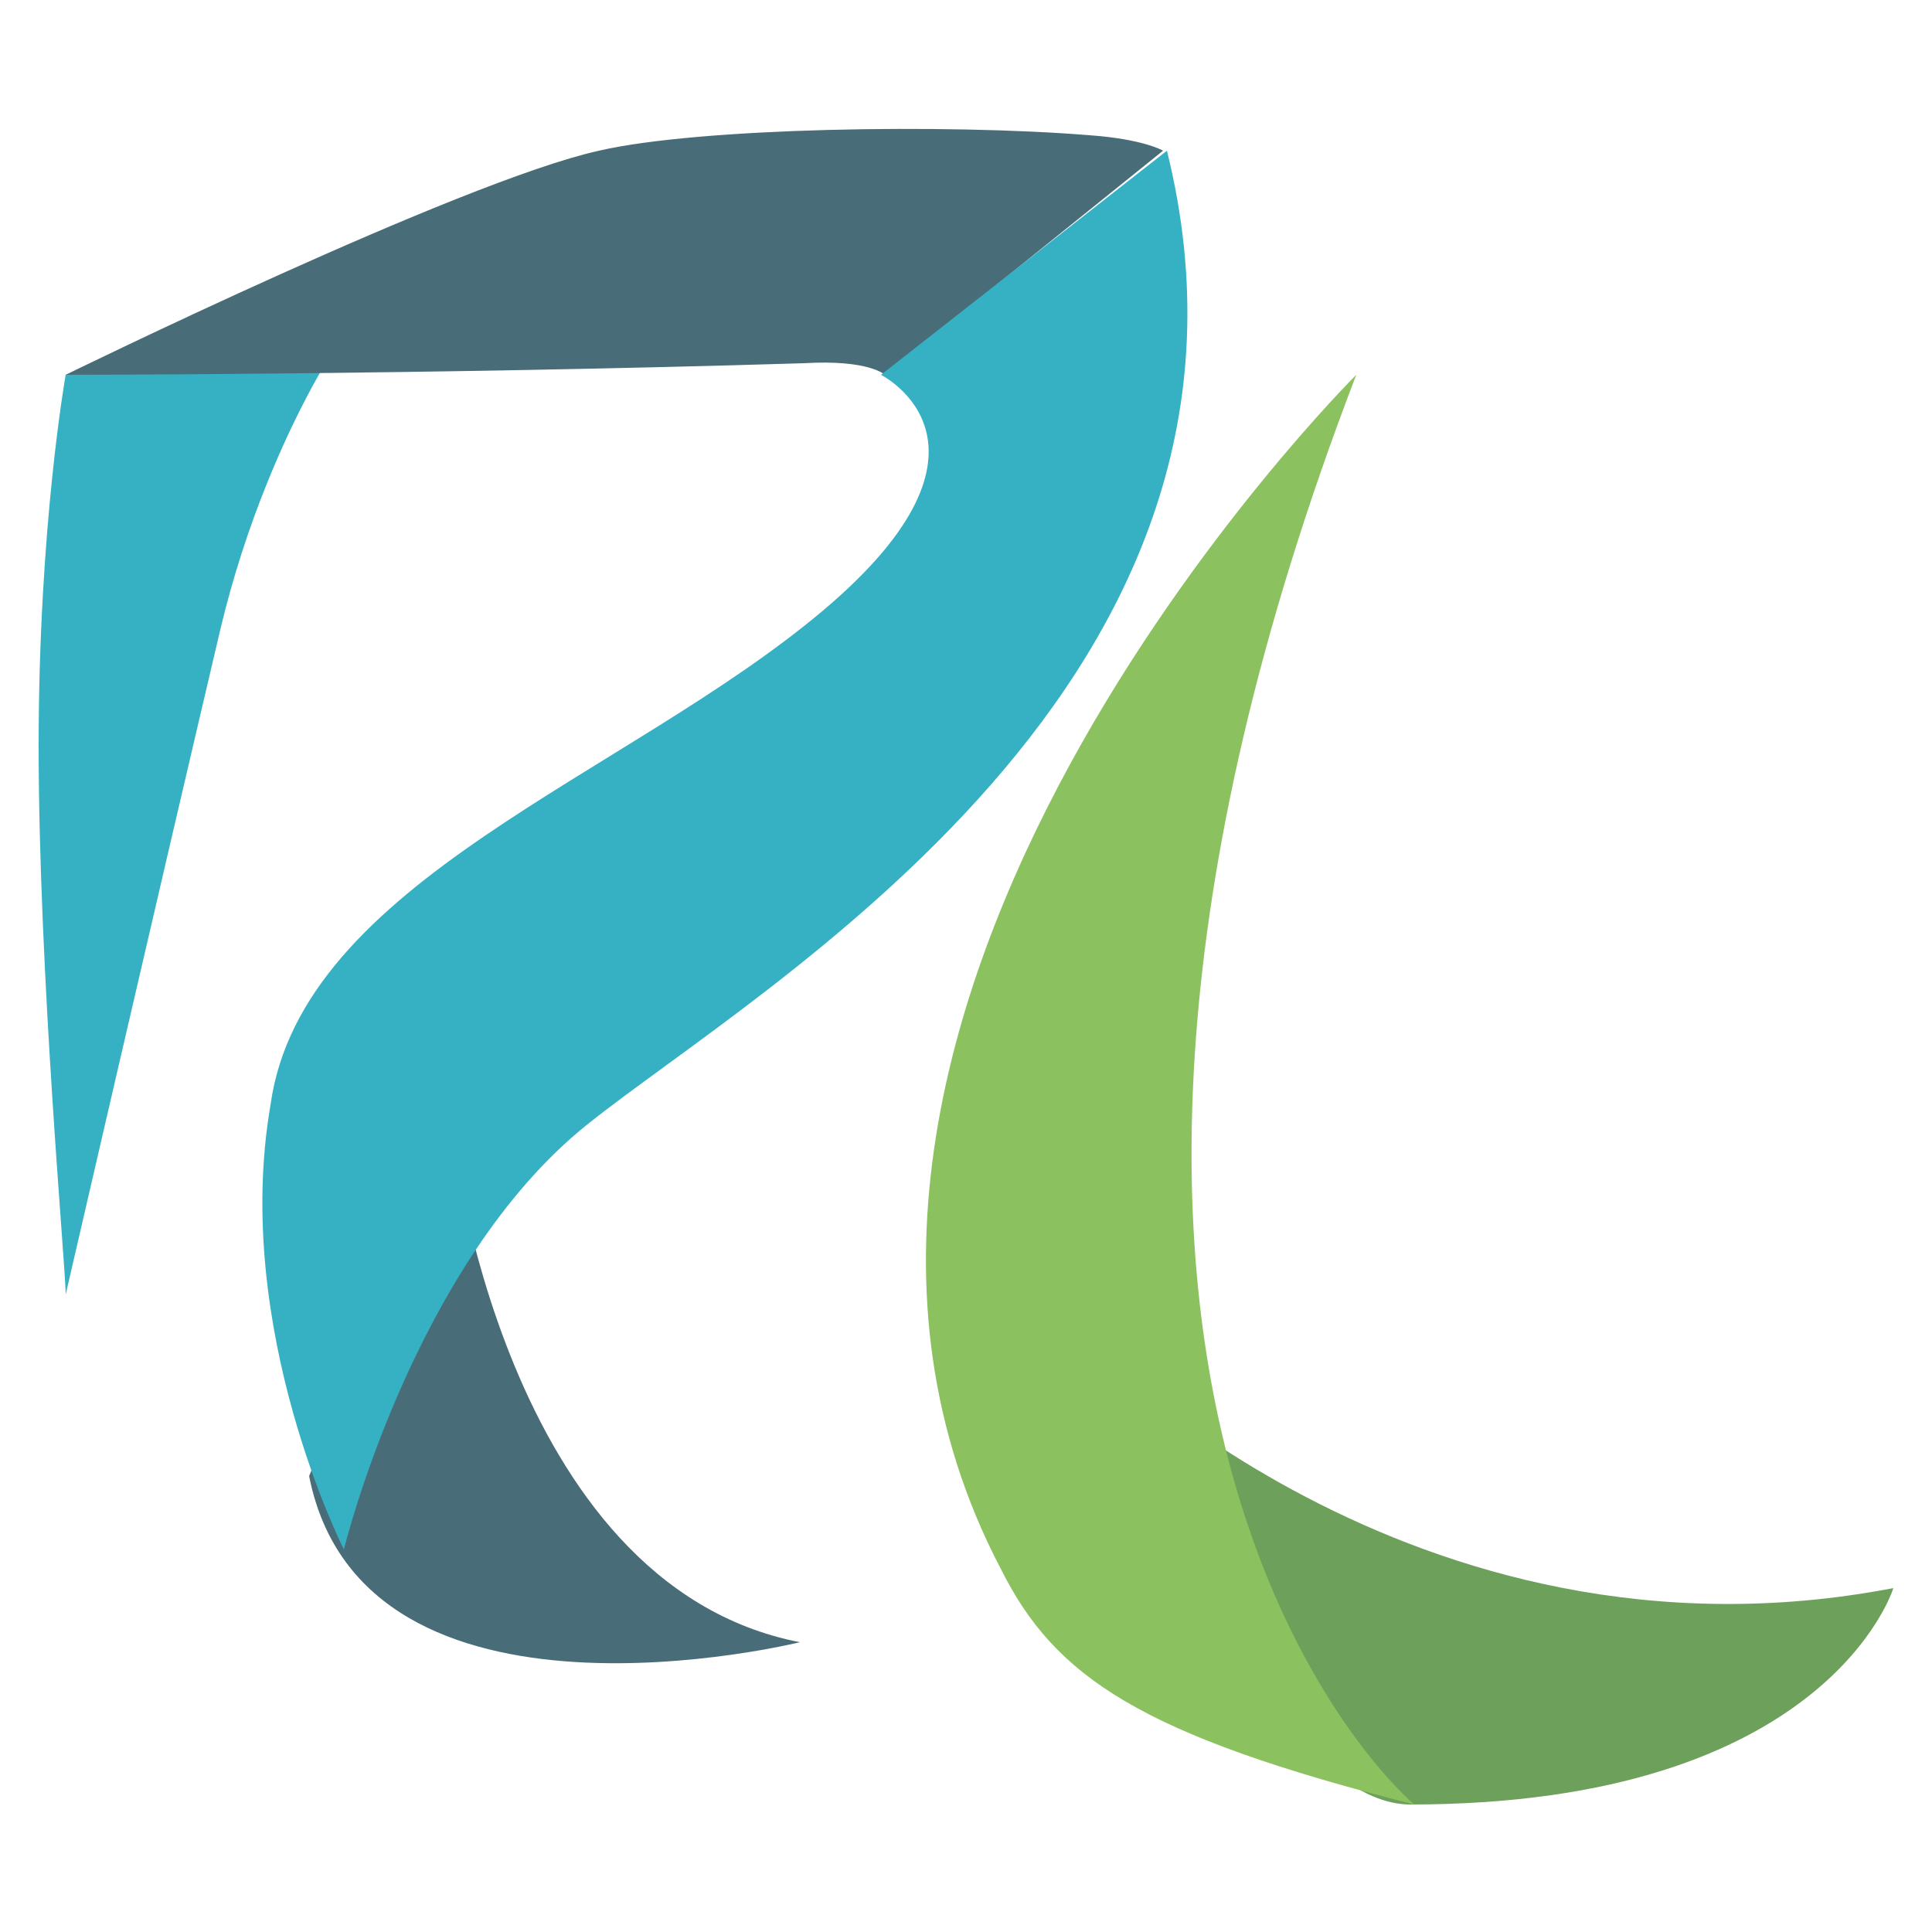
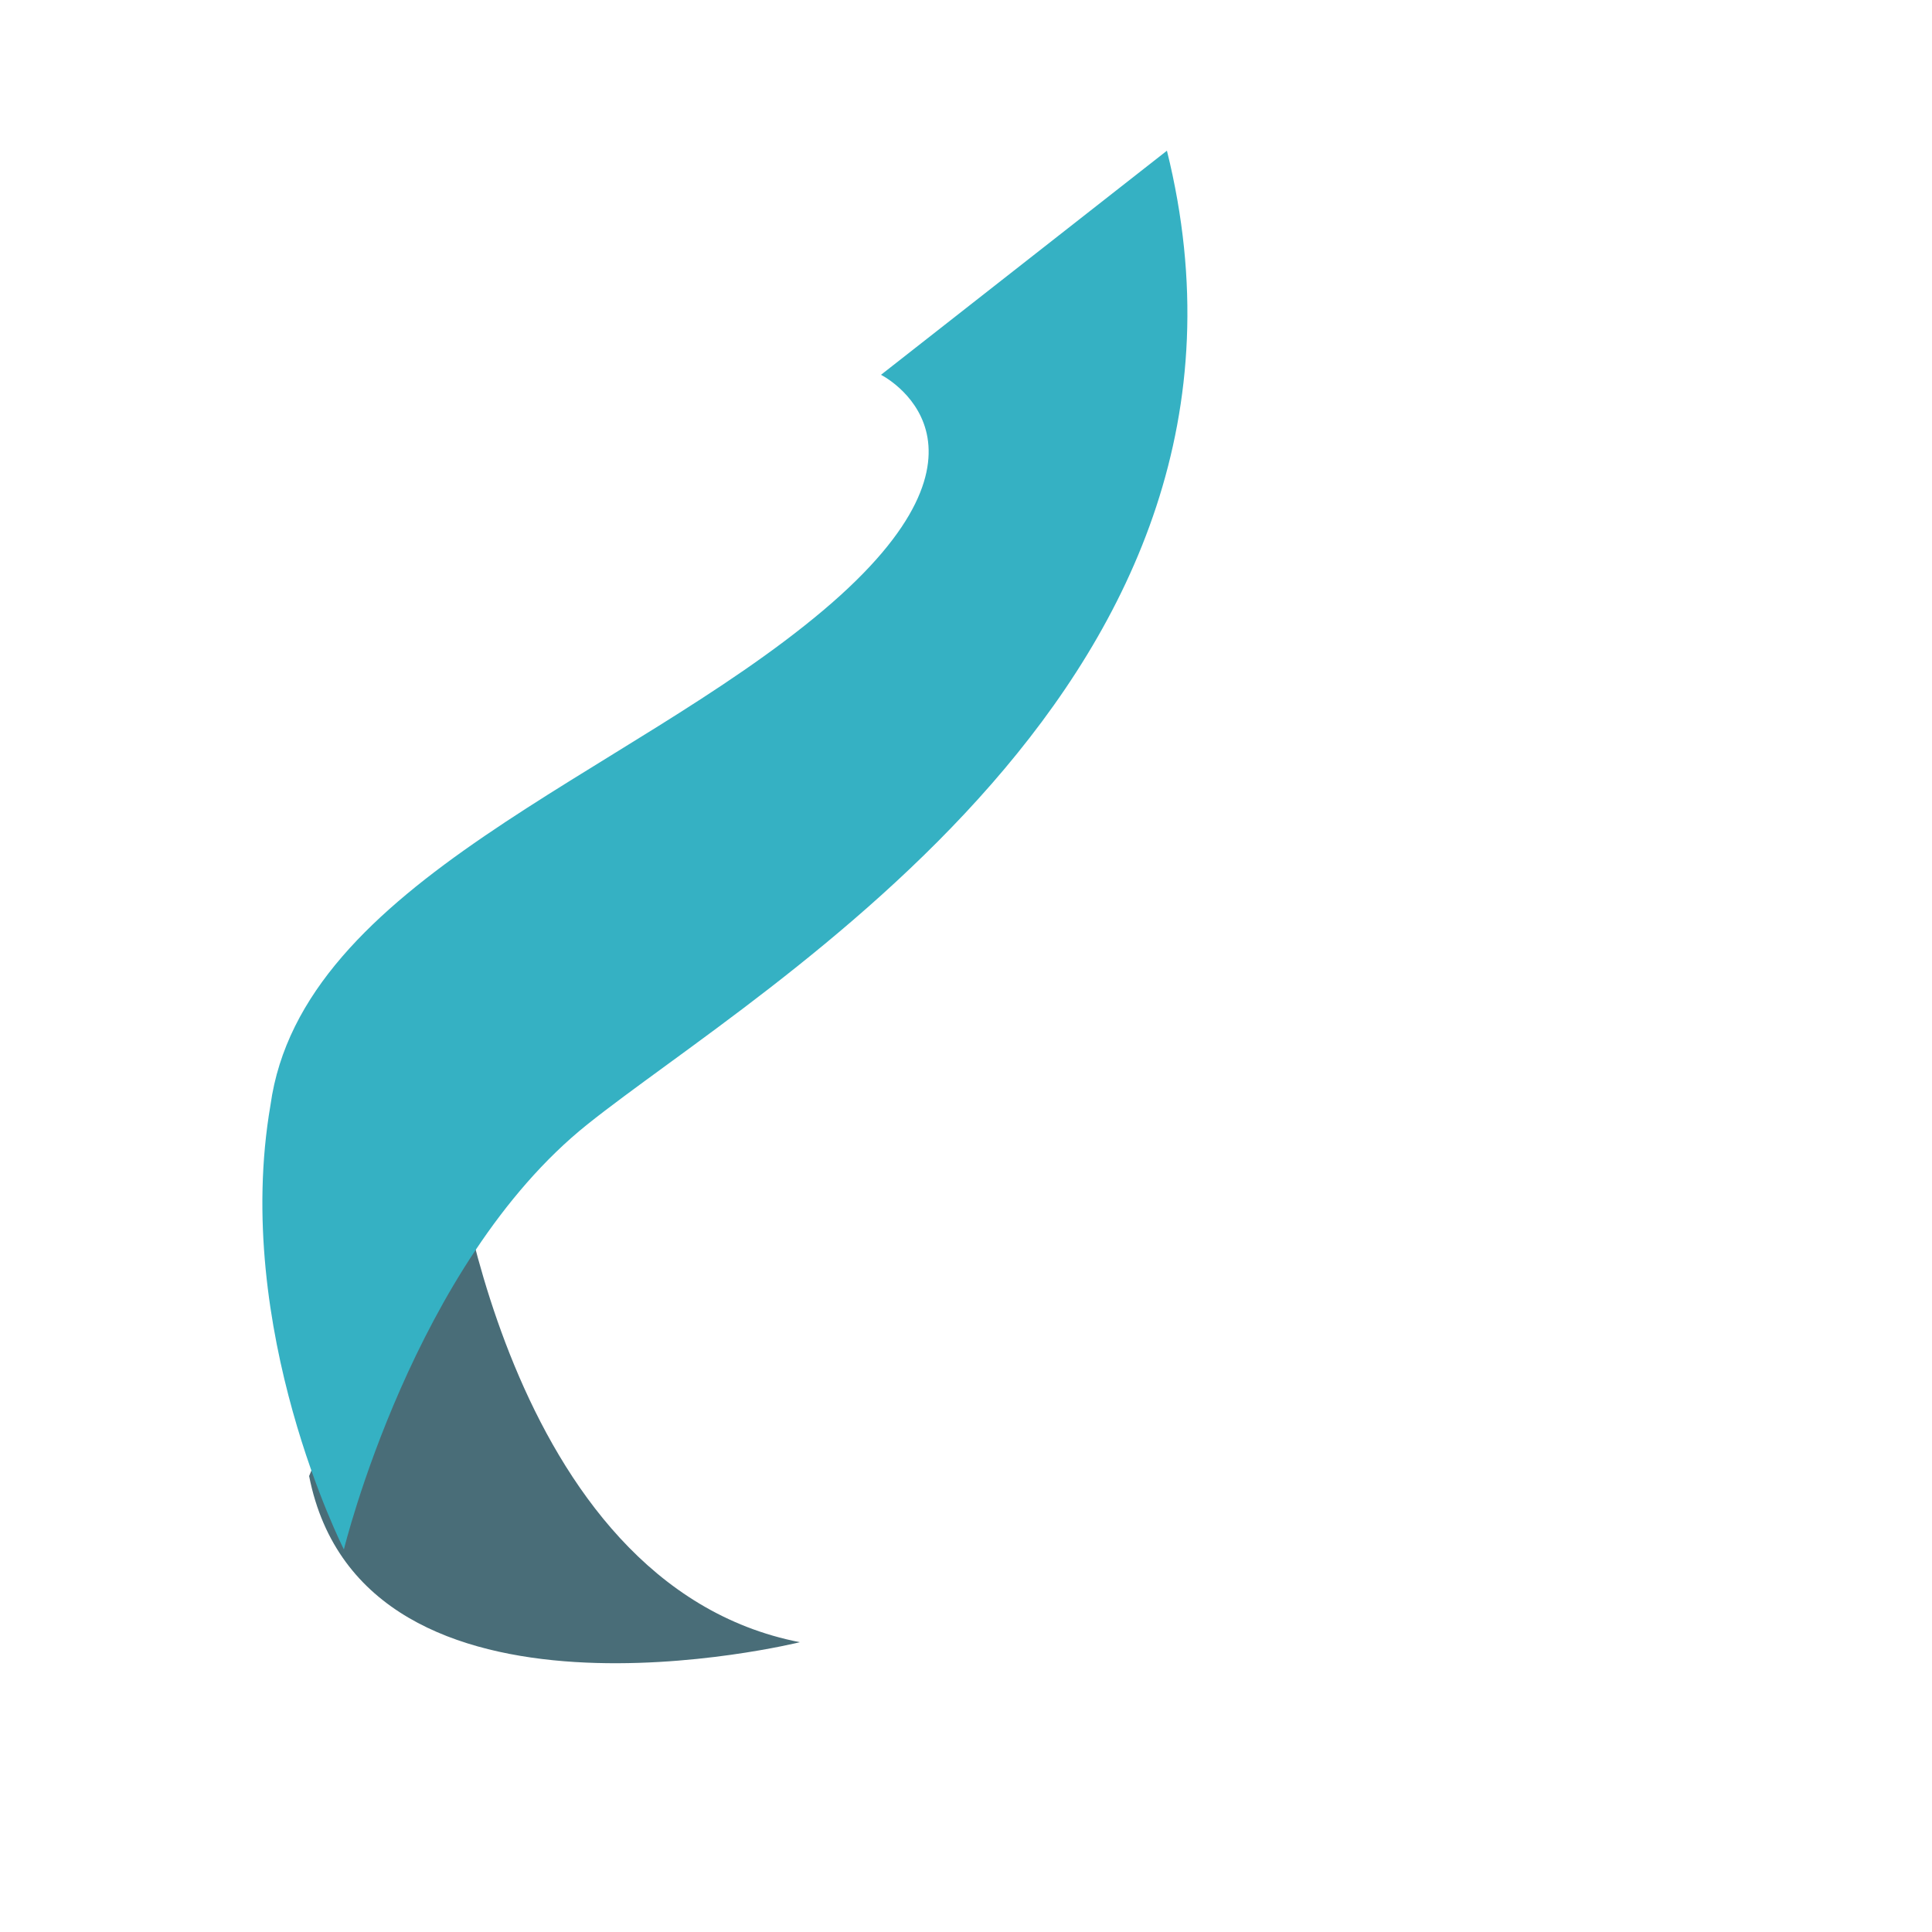
<svg xmlns="http://www.w3.org/2000/svg" version="1.1" id="Layer_1" x="0px" y="0px" viewBox="0 0 50 50" style="enable-background:new 0 0 50 50;" xml:space="preserve">
  <style type="text/css">
	.st0{fill:#35B1C3;}
	.st1{fill:none;stroke:#C64802;stroke-miterlimit:10;}
	.st2{fill:#496D78;}
	.st3{fill:#6CA05B;}
	.st4{fill:#8CC15F;}
</style>
  <g>
-     <path class="st0" d="M1.7,33.5c0-0.7-0.7-8.3-0.7-14.2c0-5.7,0.7-9.6,0.7-9.6l7.9-1.5c0.3-1.3-2.6,2.6-3.9,8.1   C4.1,23.1,1.7,33.5,1.7,33.5z" />
-     <path class="st1" d="M19.8,25.6" />
    <path class="st2" d="M11.7,29.3c0,0,1.3,11.7,9,13.2c0,0-11.3,2.8-12.7-4.3L11.7,29.3z" />
-     <path class="st2" d="M1.7,9.7c0,0,10.2-5,13.8-5.8c2.6-0.6,9-0.7,12.7-0.4c1.4,0.1,1.9,0.4,1.9,0.4l-7.2,5.8c0,0-0.4-0.4-2.1-0.3   C11,9.7,1.7,9.7,1.7,9.7z" />
-     <path class="st3" d="M28,34.6c0,0,8.5,8.9,21,6.5c0,0-1.7,5.6-12.5,5.6C32.4,46.7,28,34.6,28,34.6z" />
-     <path class="st4" d="M35.1,9.7c0,0-16.7,16.6-9.2,30.9c1.4,2.8,3.6,4.3,10.7,6.1C36.6,46.7,24.7,36.8,35.1,9.7z" />
    <path class="st0" d="M30.2,3.9l-7.4,5.8c0,0,3.6,1.8-1.5,6.1S7.8,22.8,7,28.6c-1,5.8,1.9,11.5,1.9,11.5s1.8-7.4,6.3-11   S33.6,17.6,30.2,3.9z" />
  </g>
</svg>